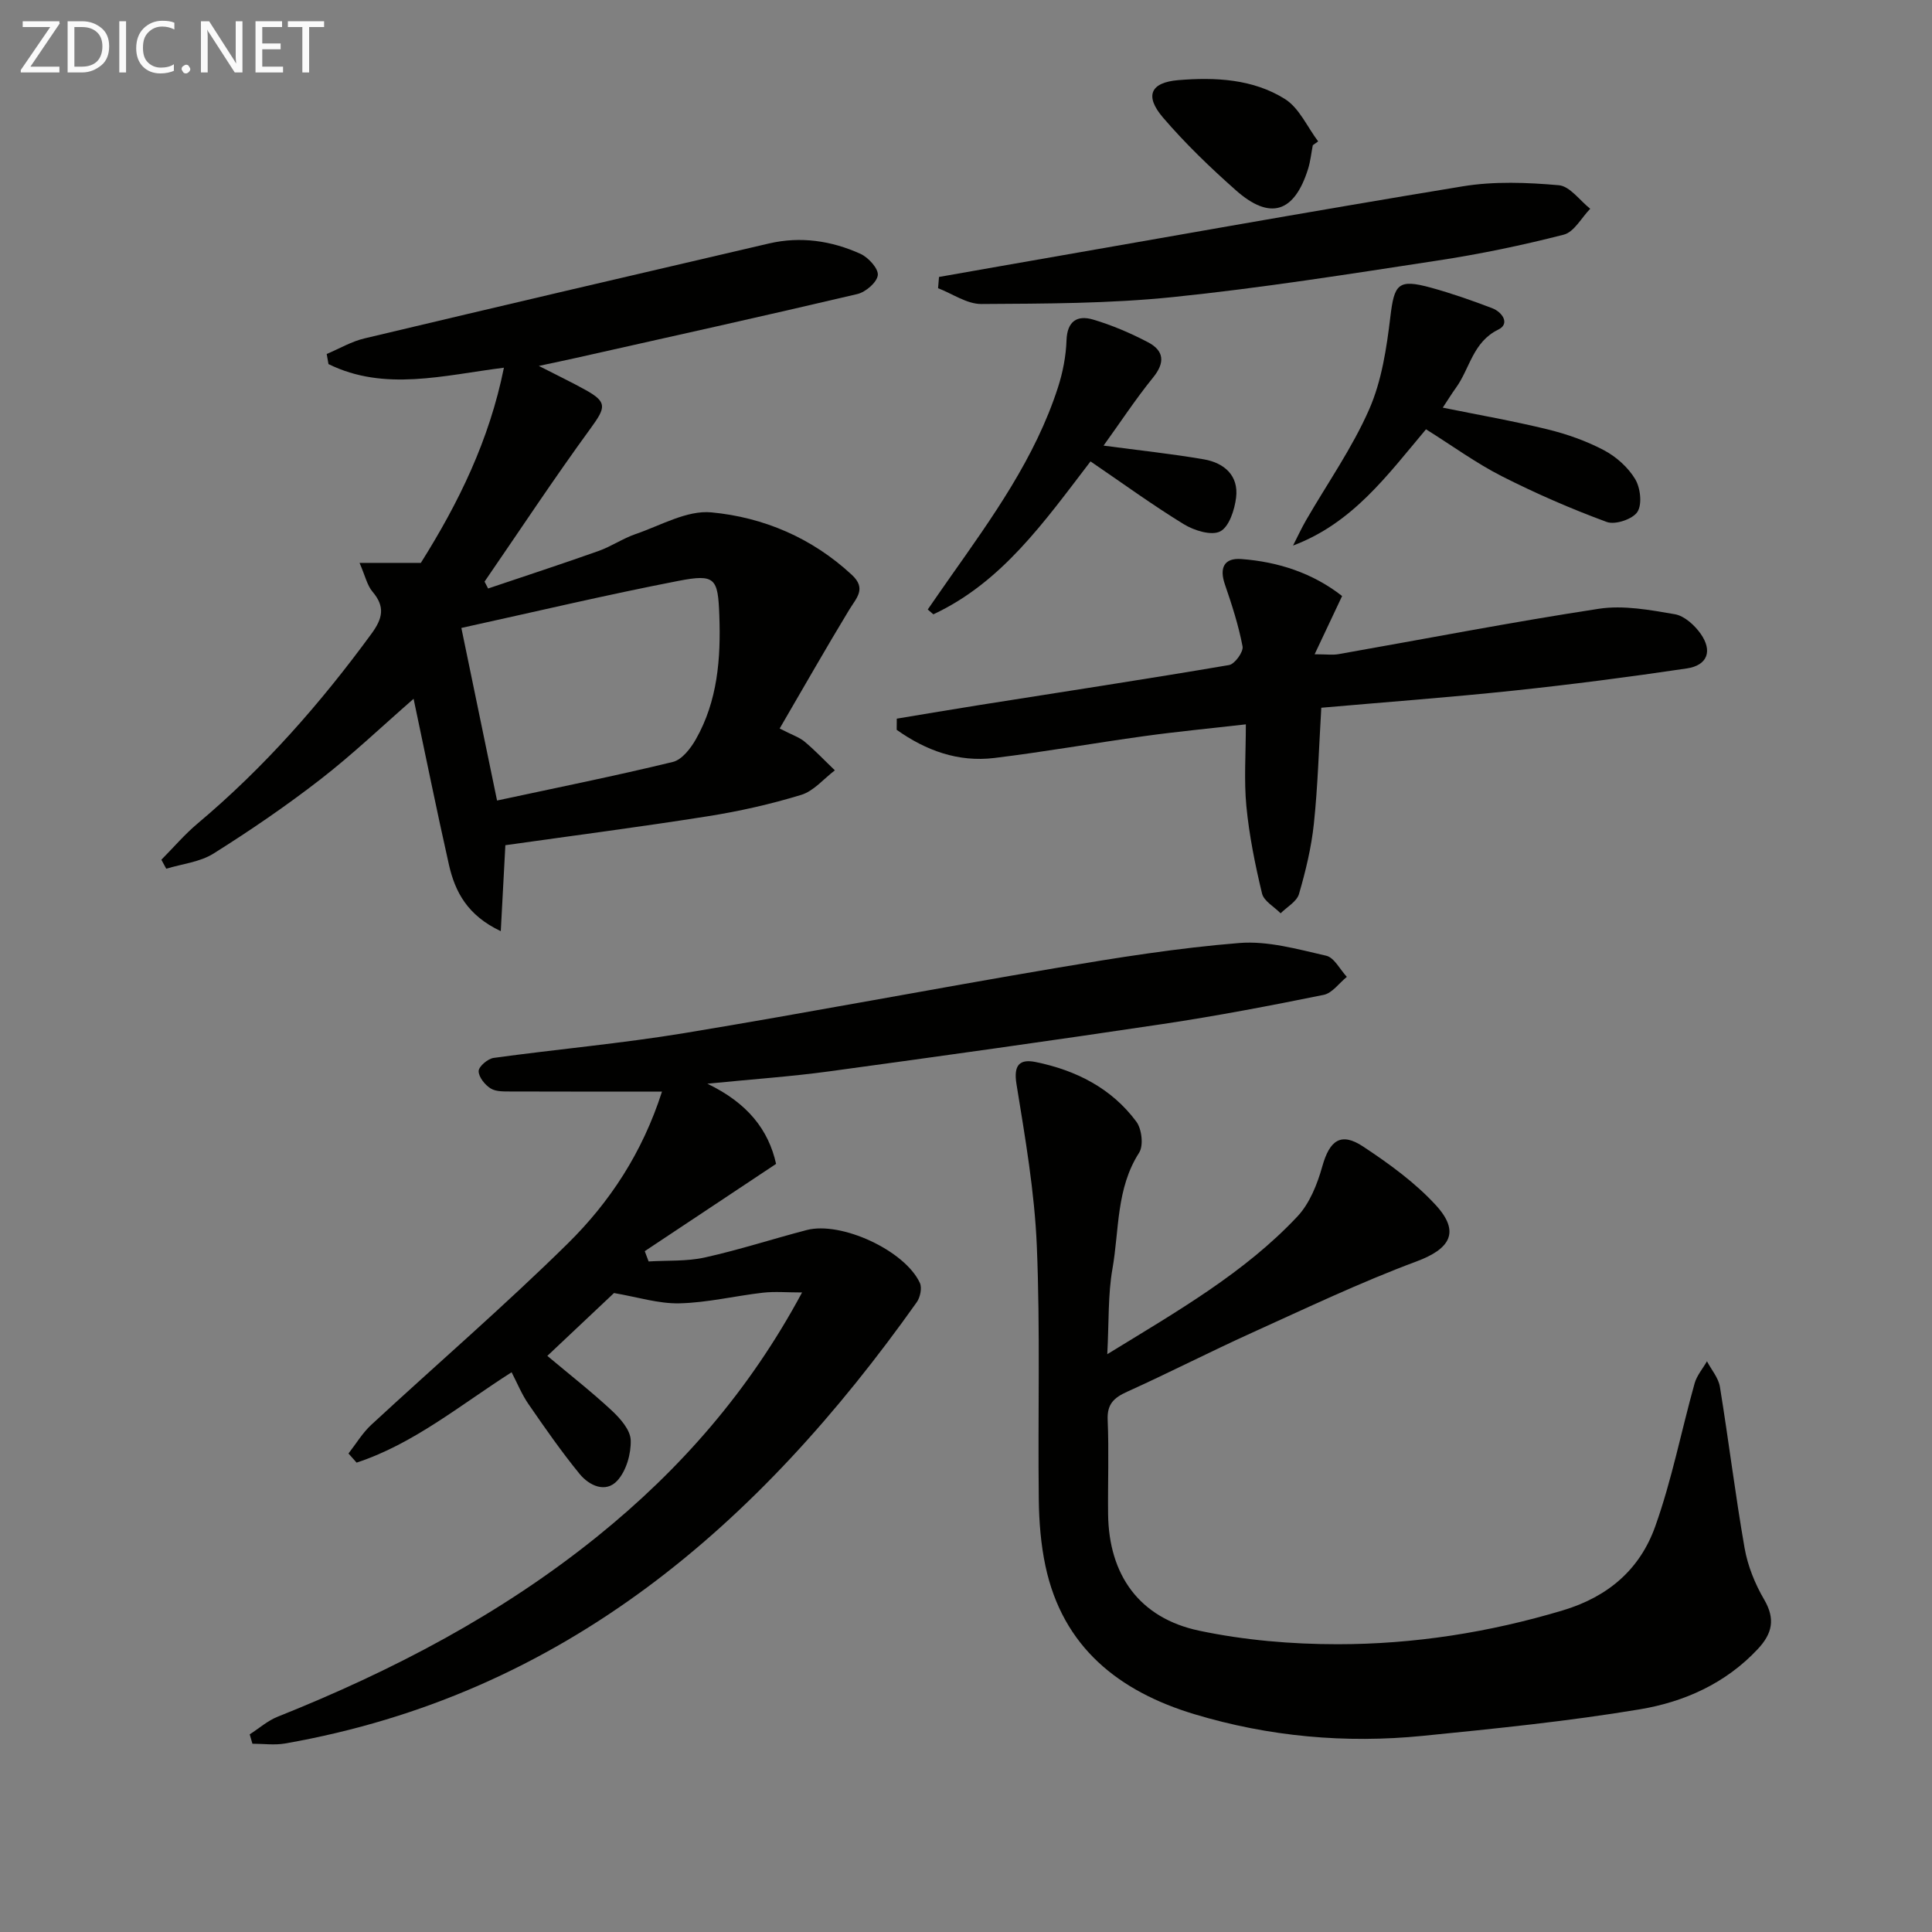
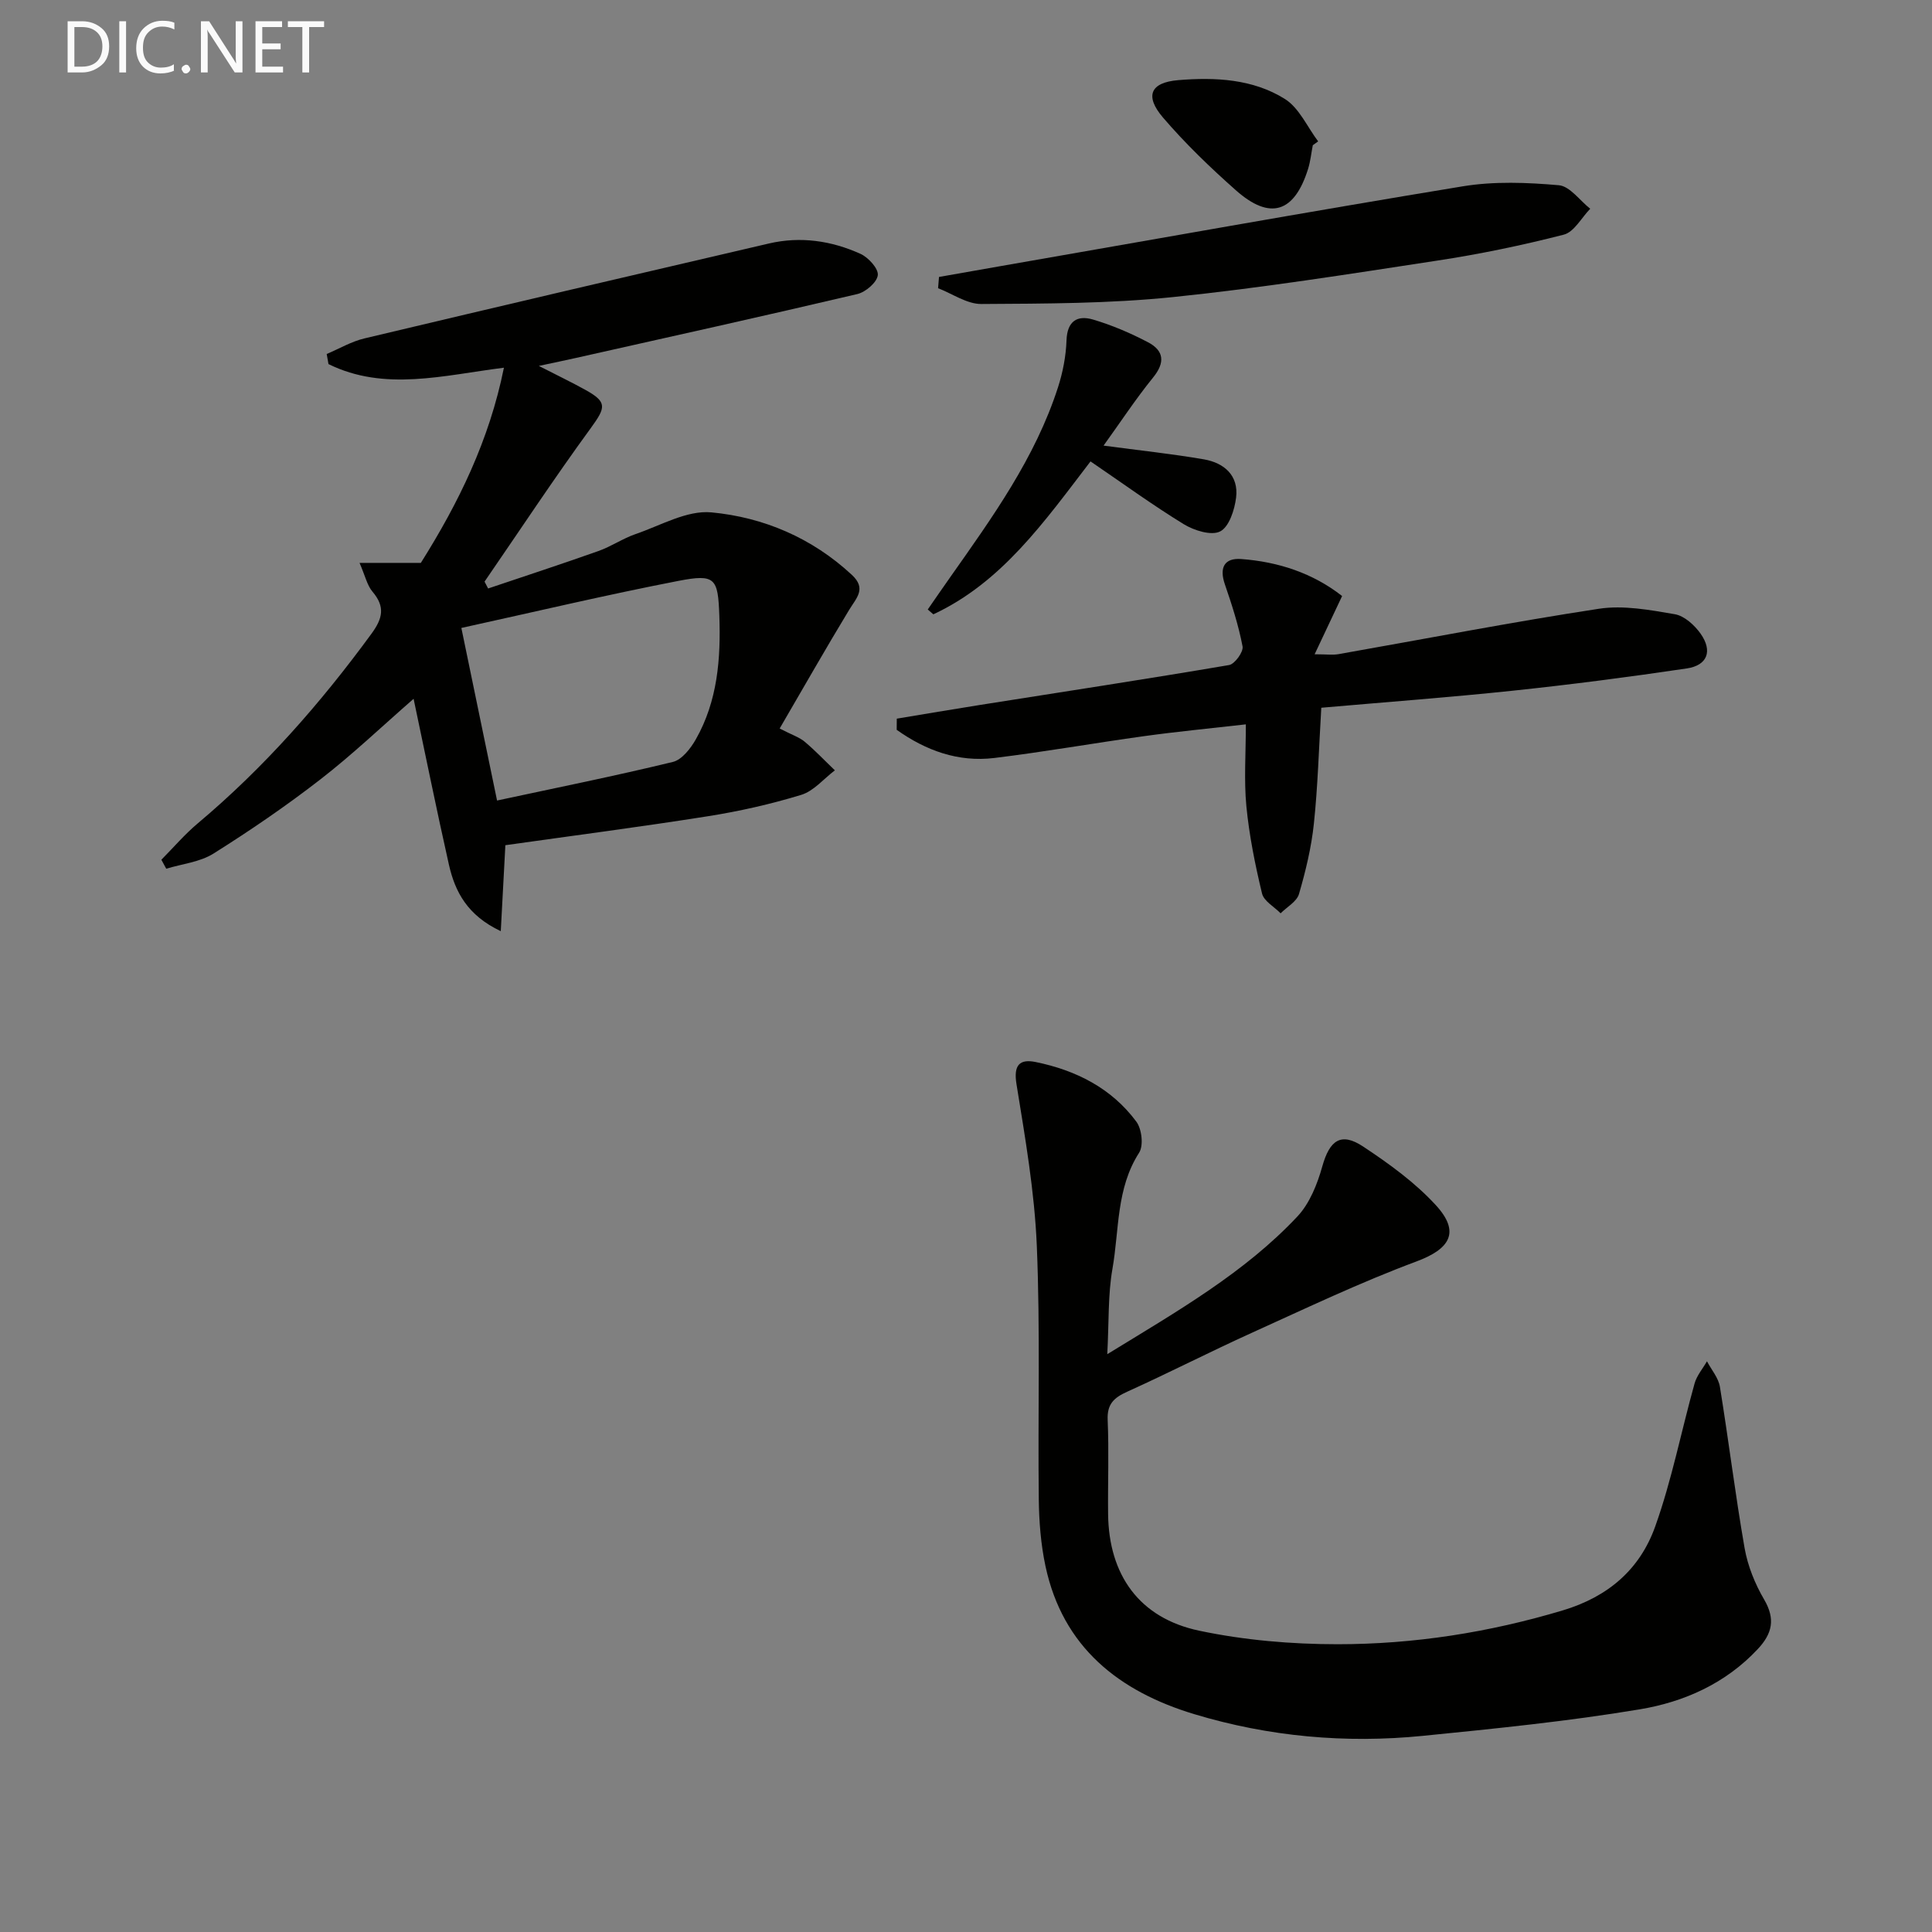
<svg xmlns="http://www.w3.org/2000/svg" enable-background="new 0 0 400 400" viewBox="0 0 400 400">
  <rect x="0" y="0" width="400" height="400" fill="#808080" stroke="none" />
  <g fill="#010100">
-     <path d="m137.06 226c-10.84 0-20.98.02-31.13-.02-1.47-.01-3.19.08-4.33-.62-1.19-.73-2.51-2.37-2.5-3.6.01-.96 1.89-2.56 3.1-2.73 13.15-1.81 26.41-2.98 39.5-5.14 25.68-4.24 51.25-9.13 76.91-13.47 12.59-2.13 25.25-4.16 37.96-5.18 5.91-.48 12.08 1.28 18 2.63 1.67.38 2.87 2.86 4.28 4.38-1.6 1.29-3.03 3.37-4.81 3.73-11.05 2.24-22.13 4.36-33.28 6.03-22.99 3.44-46.02 6.66-69.05 9.8-7.82 1.07-15.72 1.61-25.26 2.56 8.35 4.01 12.67 9.57 14.23 16.6-9.15 6.08-18.17 12.07-27.19 18.07.27.71.53 1.42.8 2.13 3.88-.24 7.87.01 11.62-.82 7.1-1.57 14.05-3.84 21.1-5.68 7.15-1.87 20.34 4.23 23.44 10.95.48 1.03.07 2.97-.64 3.98-32.68 46.06-73.01 81.24-130.79 91.37-2.19.38-4.5.05-6.76.05-.19-.65-.37-1.3-.56-1.94 1.92-1.23 3.7-2.82 5.78-3.65 23.76-9.49 46.24-21.22 66.23-37.36 17.16-13.85 31.43-30.13 42.35-50.48-3.13 0-5.65-.23-8.11.05-5.77.66-11.51 2.07-17.28 2.2-4.34.1-8.71-1.31-13.55-2.13-4.2 3.96-9.01 8.5-13.8 13.01 4.62 3.88 9.14 7.41 13.32 11.3 1.77 1.65 3.87 4.02 3.94 6.14.1 2.81-.91 6.34-2.75 8.37-2.43 2.67-5.85 1.05-7.83-1.37-3.77-4.62-7.19-9.53-10.58-14.45-1.39-2.01-2.32-4.33-3.5-6.6-10.7 6.83-20.29 14.83-32.09 18.71-.56-.63-1.12-1.26-1.68-1.89 1.56-2 2.89-4.25 4.73-5.95 13.55-12.53 27.54-24.59 40.68-37.53 8.66-8.55 15.41-18.72 19.5-31.45z" />
    <path d="m229.25 280.37c14.68-9 28.44-16.88 39.37-28.52 2.54-2.71 4.12-6.69 5.15-10.37 1.51-5.38 3.84-7.15 8.44-4.11 5.36 3.55 10.72 7.42 15.04 12.12 5.15 5.6 2.99 9.08-3.99 11.68-11.63 4.33-22.88 9.7-34.21 14.83-8.62 3.91-17.05 8.24-25.68 12.14-2.74 1.24-4.18 2.55-4.04 5.83.28 6.49.02 12.99.09 19.49.14 12.61 6.46 21.55 18.87 24.16 9.34 1.97 19.08 2.8 28.64 2.8 15.8 0 31.33-2.43 46.6-7 9.5-2.84 16.01-8.56 19.16-17.37 3.44-9.62 5.4-19.77 8.16-29.64.46-1.63 1.69-3.05 2.56-4.57.92 1.76 2.38 3.43 2.68 5.29 1.81 11.11 3.17 22.3 5.11 33.39.65 3.69 2.15 7.41 4.05 10.65 2.37 4.05 1.67 7.06-1.32 10.25-6.66 7.13-15.26 10.95-24.44 12.48-14.86 2.48-29.91 3.99-44.91 5.49-16.02 1.6-31.9.16-47.31-4.49-15.58-4.7-27.24-13.84-30.82-30.67-.96-4.51-1.33-9.22-1.38-13.85-.21-17.49.32-35-.41-52.46-.47-11.2-2.41-22.37-4.21-33.48-.64-3.96.67-5.23 3.97-4.56 8.32 1.7 15.7 5.4 20.85 12.35 1.13 1.52 1.52 4.95.57 6.43-4.77 7.43-4.1 15.98-5.52 24.04-.94 5.32-.71 10.85-1.07 17.67z" />
    <path d="m161.42 150.83c2.63 1.36 4.11 1.82 5.2 2.75 2.19 1.84 4.16 3.93 6.23 5.91-2.31 1.75-4.37 4.29-6.97 5.08-6.32 1.93-12.83 3.4-19.36 4.43-13.9 2.2-27.87 4.01-41.89 5.99-.3 5.68-.6 11.31-.95 17.8-6.91-3.27-9.46-8.15-10.73-13.74-2.55-11.31-4.84-22.67-7.32-34.37-6.58 5.74-12.69 11.57-19.33 16.71-7.08 5.49-14.52 10.57-22.11 15.34-2.81 1.76-6.49 2.13-9.77 3.13-.34-.62-.67-1.24-1.01-1.86 2.49-2.51 4.81-5.24 7.51-7.51 13.73-11.53 25.44-24.86 36-39.3 2.32-3.17 2.85-5.57.21-8.68-1.12-1.32-1.51-3.25-2.69-5.97h12.69c7.81-12.41 14.17-25.38 17.2-40.41-12.52 1.57-24.71 4.97-36.32-.75-.12-.7-.25-1.39-.37-2.09 2.59-1.09 5.09-2.58 7.79-3.22 27.9-6.64 55.84-13.17 83.77-19.66 6.53-1.52 12.94-.58 18.96 2.15 1.63.74 3.74 3.06 3.58 4.41-.17 1.49-2.52 3.51-4.24 3.91-19.37 4.56-38.8 8.86-58.22 13.22-2.19.49-4.4.95-7.72 1.66 3.89 1.99 6.81 3.39 9.64 4.96 4.57 2.53 4.23 3.63 1.11 7.92-7.59 10.4-14.69 21.17-21.99 31.78.25.47.5.95.74 1.42 7.62-2.57 15.27-5.07 22.85-7.76 2.65-.94 5.04-2.6 7.69-3.51 5.18-1.77 10.63-4.97 15.68-4.49 10.83 1.02 20.85 5.29 29.09 12.94 3.08 2.86.94 4.77-.57 7.26-4.86 8.01-9.49 16.17-14.38 24.55zm-58.51 14.91c12.3-2.64 24.41-5.08 36.4-7.99 1.88-.46 3.68-2.79 4.76-4.69 4.5-7.93 5.18-16.68 4.86-25.59-.28-7.77-.81-8.69-8.49-7.2-14.91 2.89-29.7 6.4-44.92 9.74 2.38 11.5 4.76 22.98 7.39 35.73z" />
    <path d="m185.67 148.79c5.75-.95 11.49-1.93 17.24-2.84 17.19-2.72 34.4-5.34 51.56-8.26 1.17-.2 3-2.73 2.79-3.85-.83-4.36-2.21-8.63-3.66-12.85-1.18-3.42-.16-5.51 3.38-5.25 7.69.57 14.83 2.92 20.89 7.66-1.92 4.06-3.63 7.68-5.69 12.06 2.48 0 3.76.19 4.97-.03 17.95-3.16 35.85-6.64 53.87-9.39 5.09-.78 10.56.24 15.74 1.13 1.98.34 4.09 2.27 5.34 4.04 2.51 3.57 1.42 6.54-2.85 7.18-11.97 1.78-23.99 3.34-36.02 4.61-13.19 1.39-26.43 2.37-39.67 3.53-.51 8.53-.72 16.32-1.54 24.04-.52 4.91-1.7 9.79-3.08 14.53-.46 1.57-2.49 2.67-3.8 3.99-1.33-1.36-3.47-2.52-3.85-4.1-1.43-5.94-2.65-11.98-3.24-18.05-.52-5.41-.11-10.91-.11-16.97-7.63.87-14.36 1.51-21.05 2.44-10.35 1.43-20.65 3.26-31.01 4.52-7.53.92-14.24-1.57-20.23-5.83.01-.77.02-1.54.02-2.31z" />
    <path d="m194.41 57.34c4.15-.73 8.29-1.47 12.44-2.19 32-5.57 63.97-11.31 96.03-16.58 6.48-1.06 13.28-.8 19.86-.22 2.29.2 4.34 3.17 6.5 4.87-1.81 1.85-3.33 4.81-5.47 5.36-8.64 2.22-17.42 4.04-26.24 5.38-18.2 2.78-36.41 5.67-54.71 7.55-13.13 1.35-26.42 1.35-39.64 1.43-2.98.02-5.98-2.12-8.96-3.27.05-.78.12-1.55.19-2.33z" />
-     <path d="m295.24 88.88c-8.01 9.51-15.17 19.43-27.53 24.07.9-1.76 1.73-3.57 2.72-5.28 4.4-7.62 9.54-14.92 13.05-22.93 2.59-5.9 3.6-12.66 4.38-19.15.81-6.79 1.59-7.89 8.37-6.04 4.3 1.18 8.52 2.66 12.69 4.25 2.14.81 3.75 3.24 1.3 4.43-5.32 2.59-5.89 8.09-8.81 12.1-.87 1.2-1.64 2.47-2.7 4.07 7.39 1.5 14.61 2.76 21.72 4.5 4 .98 8 2.39 11.64 4.31 2.54 1.34 4.99 3.53 6.46 5.96 1.1 1.81 1.5 5.22.48 6.81-.97 1.51-4.61 2.73-6.34 2.09-7.42-2.73-14.71-5.91-21.77-9.49-5.3-2.7-10.17-6.26-15.66-9.7z" />
+     <path d="m295.24 88.88z" />
    <path d="m228.48 92.26c7.46 1 14.17 1.7 20.81 2.85 4.16.73 7.19 3.34 6.63 7.91-.31 2.53-1.44 6.05-3.29 7-1.82.94-5.4-.18-7.54-1.49-6.5-3.98-12.67-8.48-19.31-13-9.6 12.54-18.37 25.05-32.54 31.66-.39-.33-.77-.67-1.16-1 1.55-2.23 3.09-4.48 4.66-6.7 8.72-12.38 17.6-24.69 22.31-39.31 1-3.11 1.65-6.46 1.76-9.72.14-3.99 2.23-5.25 5.46-4.31 3.94 1.16 7.79 2.81 11.43 4.72 3.3 1.74 3.57 4.19 1.01 7.32-3.63 4.48-6.81 9.34-10.23 14.07z" />
    <path d="m271.8 30.07c-.32 1.63-.48 3.3-.97 4.88-2.84 9.1-7.88 10.72-14.96 4.44-5.32-4.71-10.48-9.68-15.09-15.06-3.83-4.48-2.61-7.26 3.18-7.74 7.62-.63 15.44-.25 22.06 3.9 2.97 1.86 4.63 5.79 6.89 8.78-.37.27-.74.53-1.11.8z" />
  </g>
-   <path d="m12.4 4.8-6.1 9h6v1.2h-8v-.5l6.1-8.9h-5.7v-1.2h7.6v.4z" fill="#fafafa" />
  <path d="m14 15v-10.6h3c1.6 0 2.9.5 4 1.4s1.6 2.2 1.6 3.8-.5 3-1.6 3.9-2.4 1.5-4 1.5zm1.4-9.4v8.2h1.6c1.3 0 2.4-.4 3.1-1.1s1.1-1.8 1.1-3.1-.4-2.3-1.2-3-1.8-1-3.1-1z" fill="#fafafa" />
  <path d="m26.1 4.4v10.6h-1.4v-10.6z" fill="#fafafa" />
  <path d="m36.1 14.6c-.8.4-1.8.6-2.9.6-1.5 0-2.7-.5-3.6-1.4s-1.4-2.2-1.4-3.8c0-1.7.5-3.1 1.5-4.1s2.3-1.6 3.9-1.6c1 0 1.8.1 2.5.4v1.4c-.8-.4-1.6-.6-2.5-.6-1.2 0-2.1.4-2.9 1.2s-1.1 1.8-1.1 3.2c0 1.3.3 2.3 1 3s1.6 1.1 2.7 1.1c1 0 2-.2 2.7-.7v1.3z" fill="#fafafa" />
  <path d="m37.6 14.3c0-.2.1-.5.3-.6s.4-.3.6-.3c.3 0 .5.1.6.3s.3.4.3.6-.1.4-.3.6-.4.3-.6.3c-.3 0-.5-.1-.6-.3s-.3-.4-.3-.6z" fill="#fafafa" />
  <path d="m50.2 15h-1.6l-5.3-8.2c-.2-.2-.3-.5-.4-.7 0 .2.1.7.1 1.5v7.4h-1.4v-10.6h1.7l5.2 8.1c.2.4.4.6.4.7 0-.3-.1-.8-.1-1.5v-7.3h1.4z" fill="#fafafa" />
  <path d="m58.6 15h-5.7v-10.6h5.5v1.2h-4.1v3.4h3.8v1.2h-3.8v3.6h4.3z" fill="#fafafa" />
  <path d="m67.1 5.6h-3.1v9.4h-1.4v-9.4h-3v-1.2h7.5z" fill="#fafafa" />
</svg>